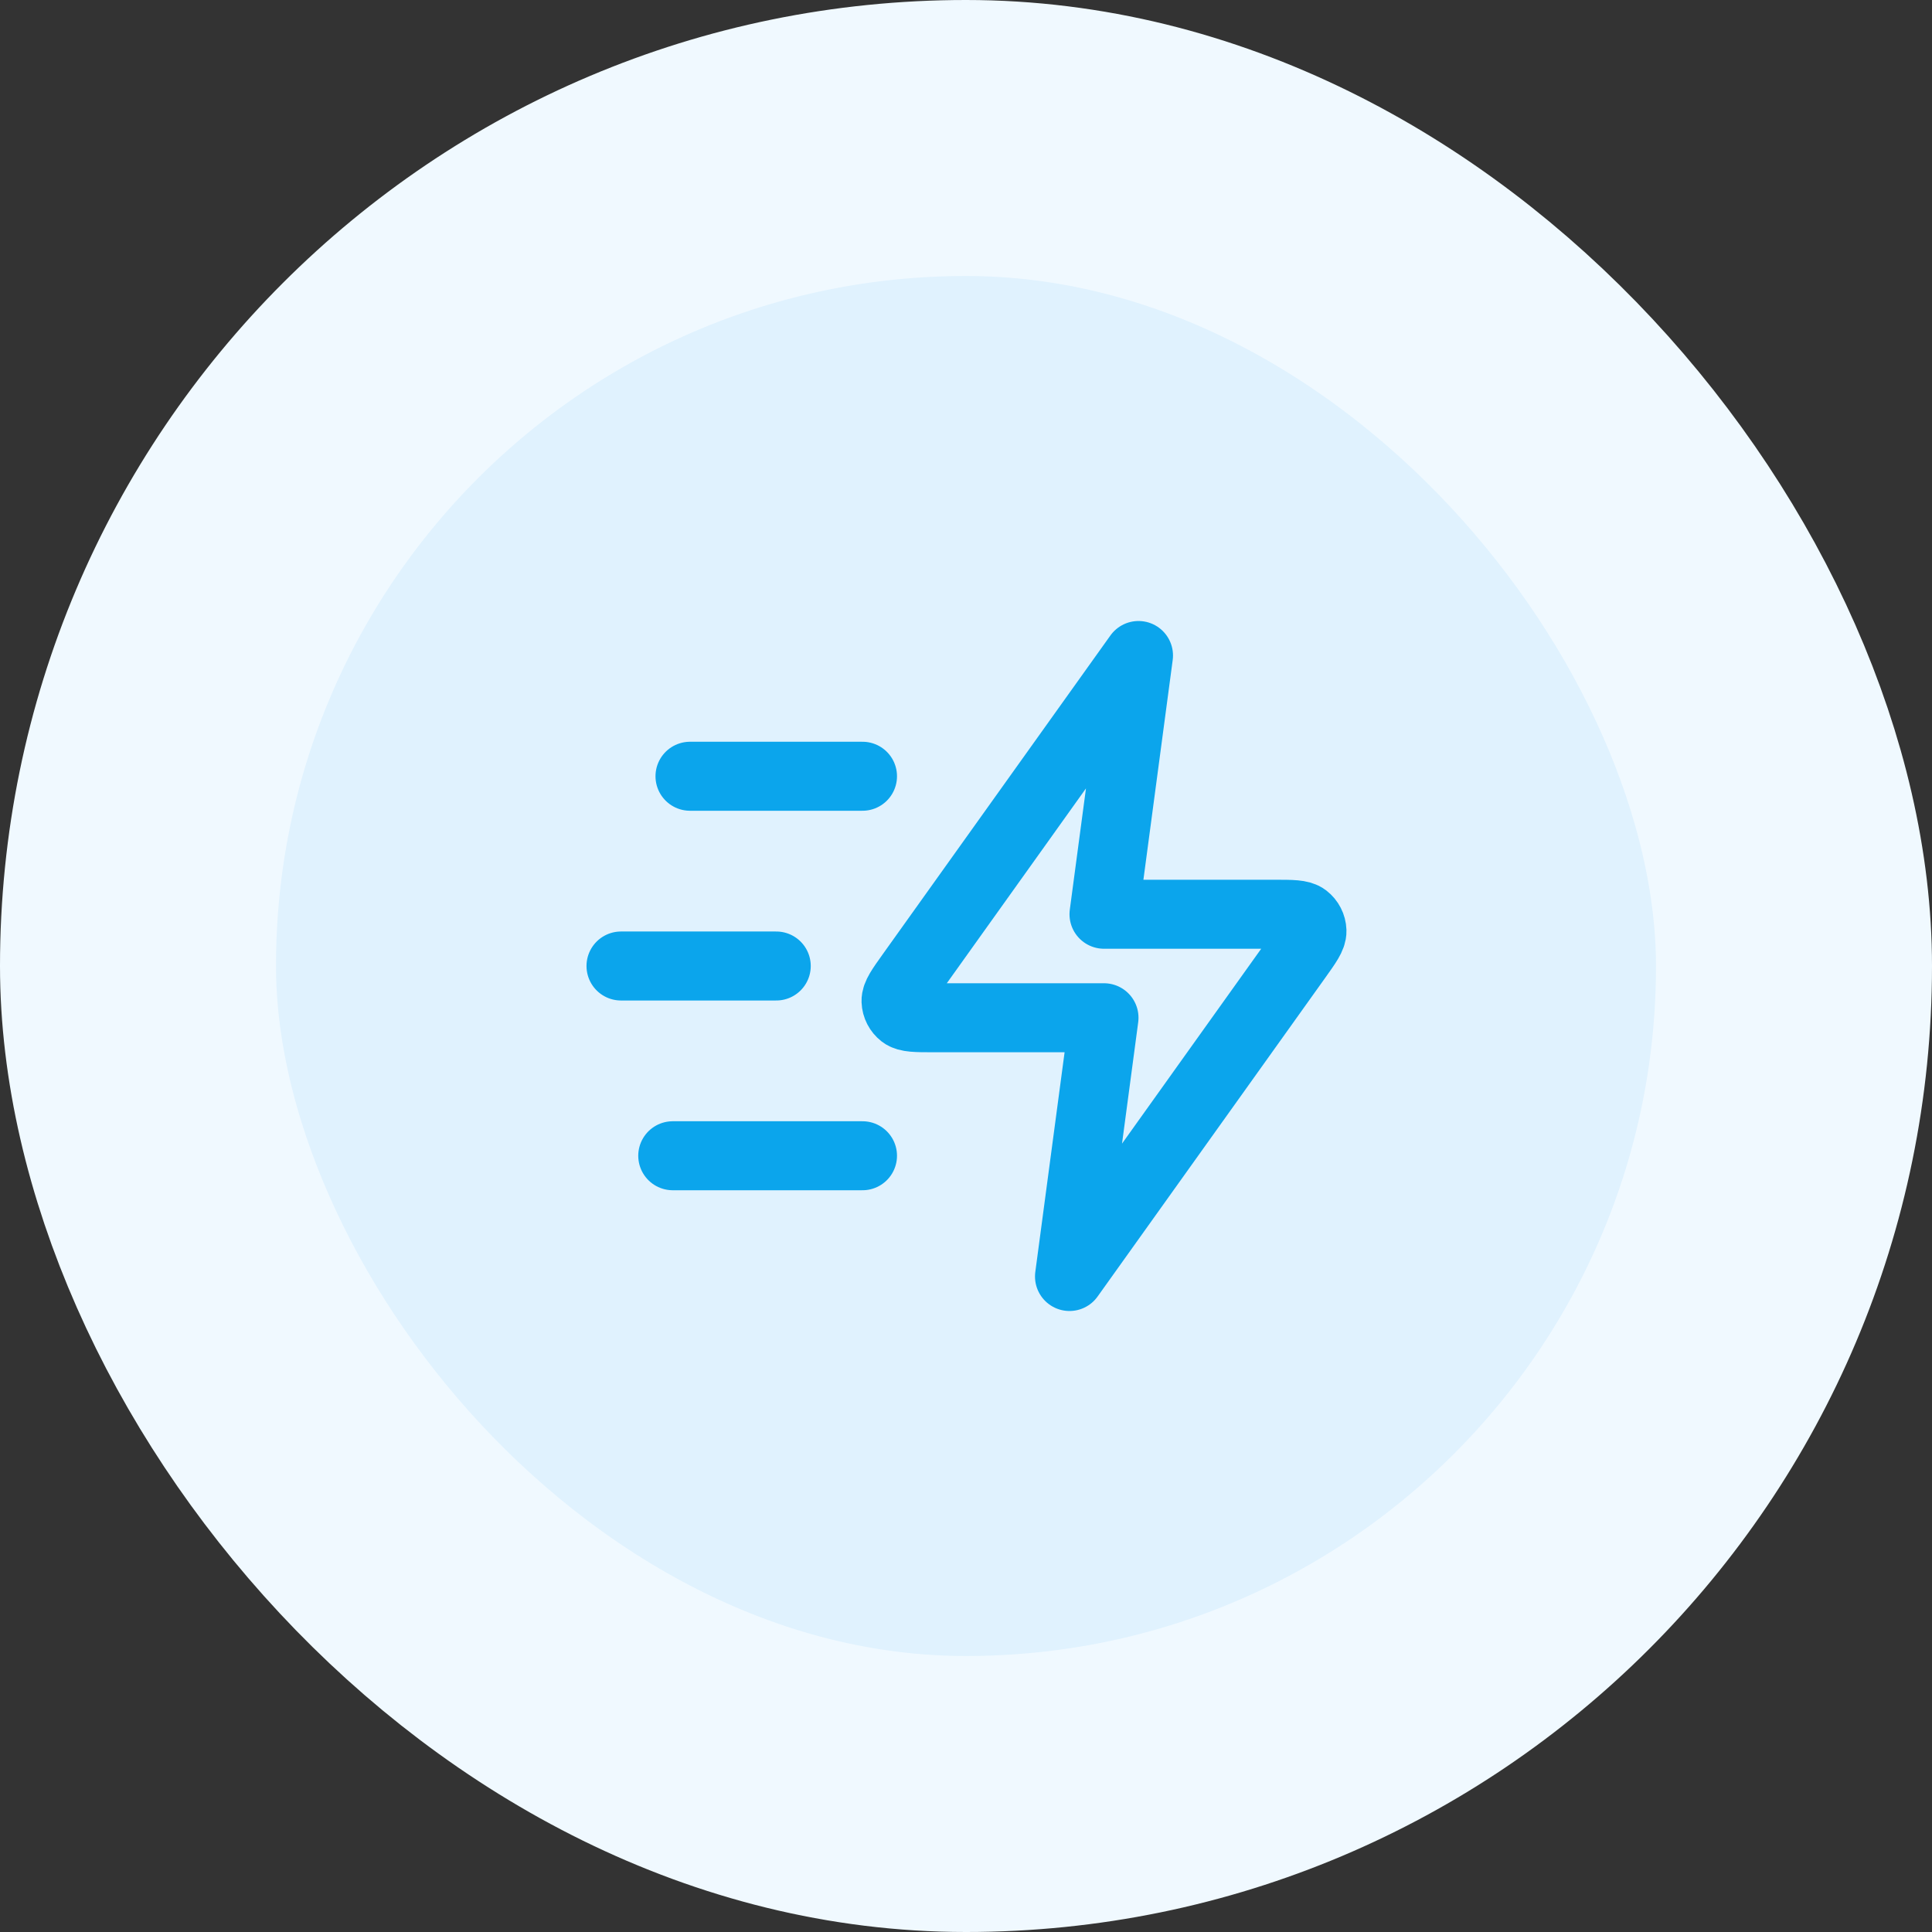
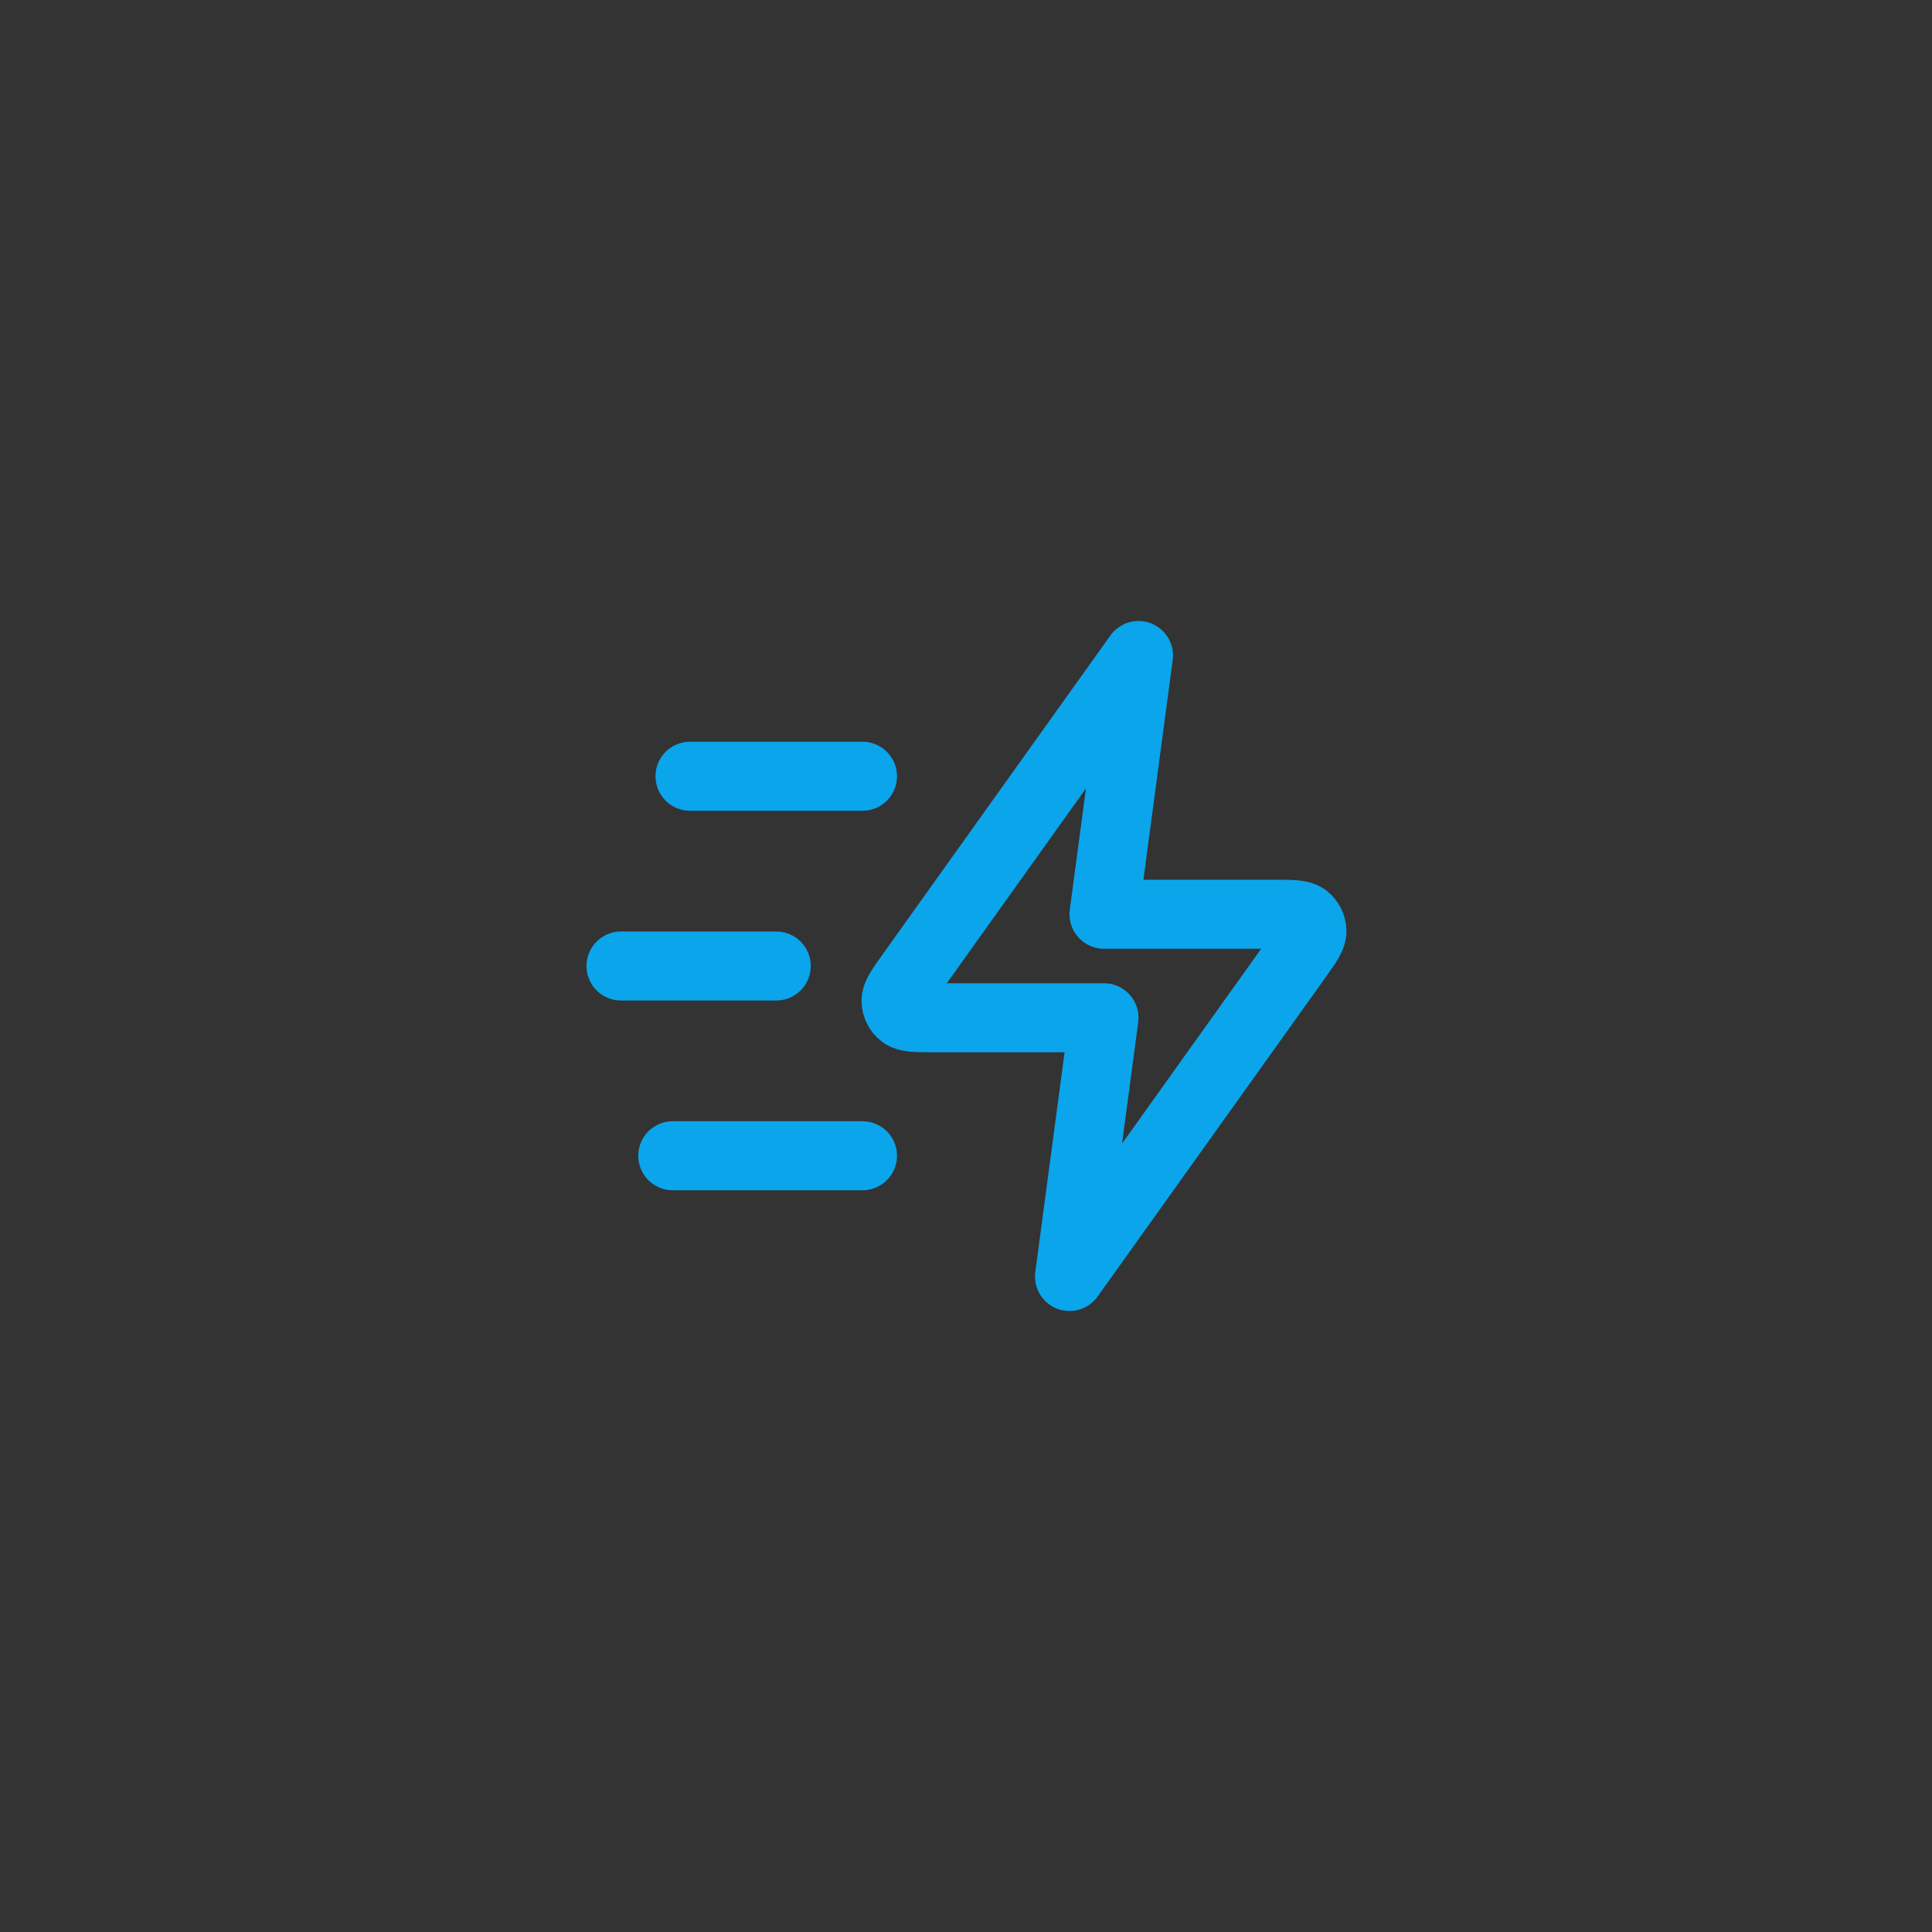
<svg xmlns="http://www.w3.org/2000/svg" width="56" height="56" viewBox="0 0 56 56" fill="none">
  <rect x="0" y="0" width="56" height="56" fill="#333333" stroke="none" />
-   <rect x="4" y="4" width="48" height="48" rx="24" fill="#E0F2FE" />
-   <rect x="4" y="4" width="48" height="48" rx="24" stroke="#F0F9FF" stroke-width="8" />
  <path d="M25 33.5H19.5M22.5 28H18M25 22.5H20M33 19L26.404 28.235C26.112 28.644 25.966 28.848 25.972 29.018C25.977 29.167 26.049 29.305 26.166 29.396C26.301 29.5 26.552 29.5 27.055 29.5H32L31 37L37.596 27.765C37.888 27.356 38.034 27.152 38.028 26.982C38.023 26.833 37.951 26.695 37.834 26.604C37.699 26.5 37.448 26.5 36.945 26.5H32L33 19Z" stroke="#0BA5EC" stroke-width="2" stroke-linecap="round" stroke-linejoin="round" />
</svg>